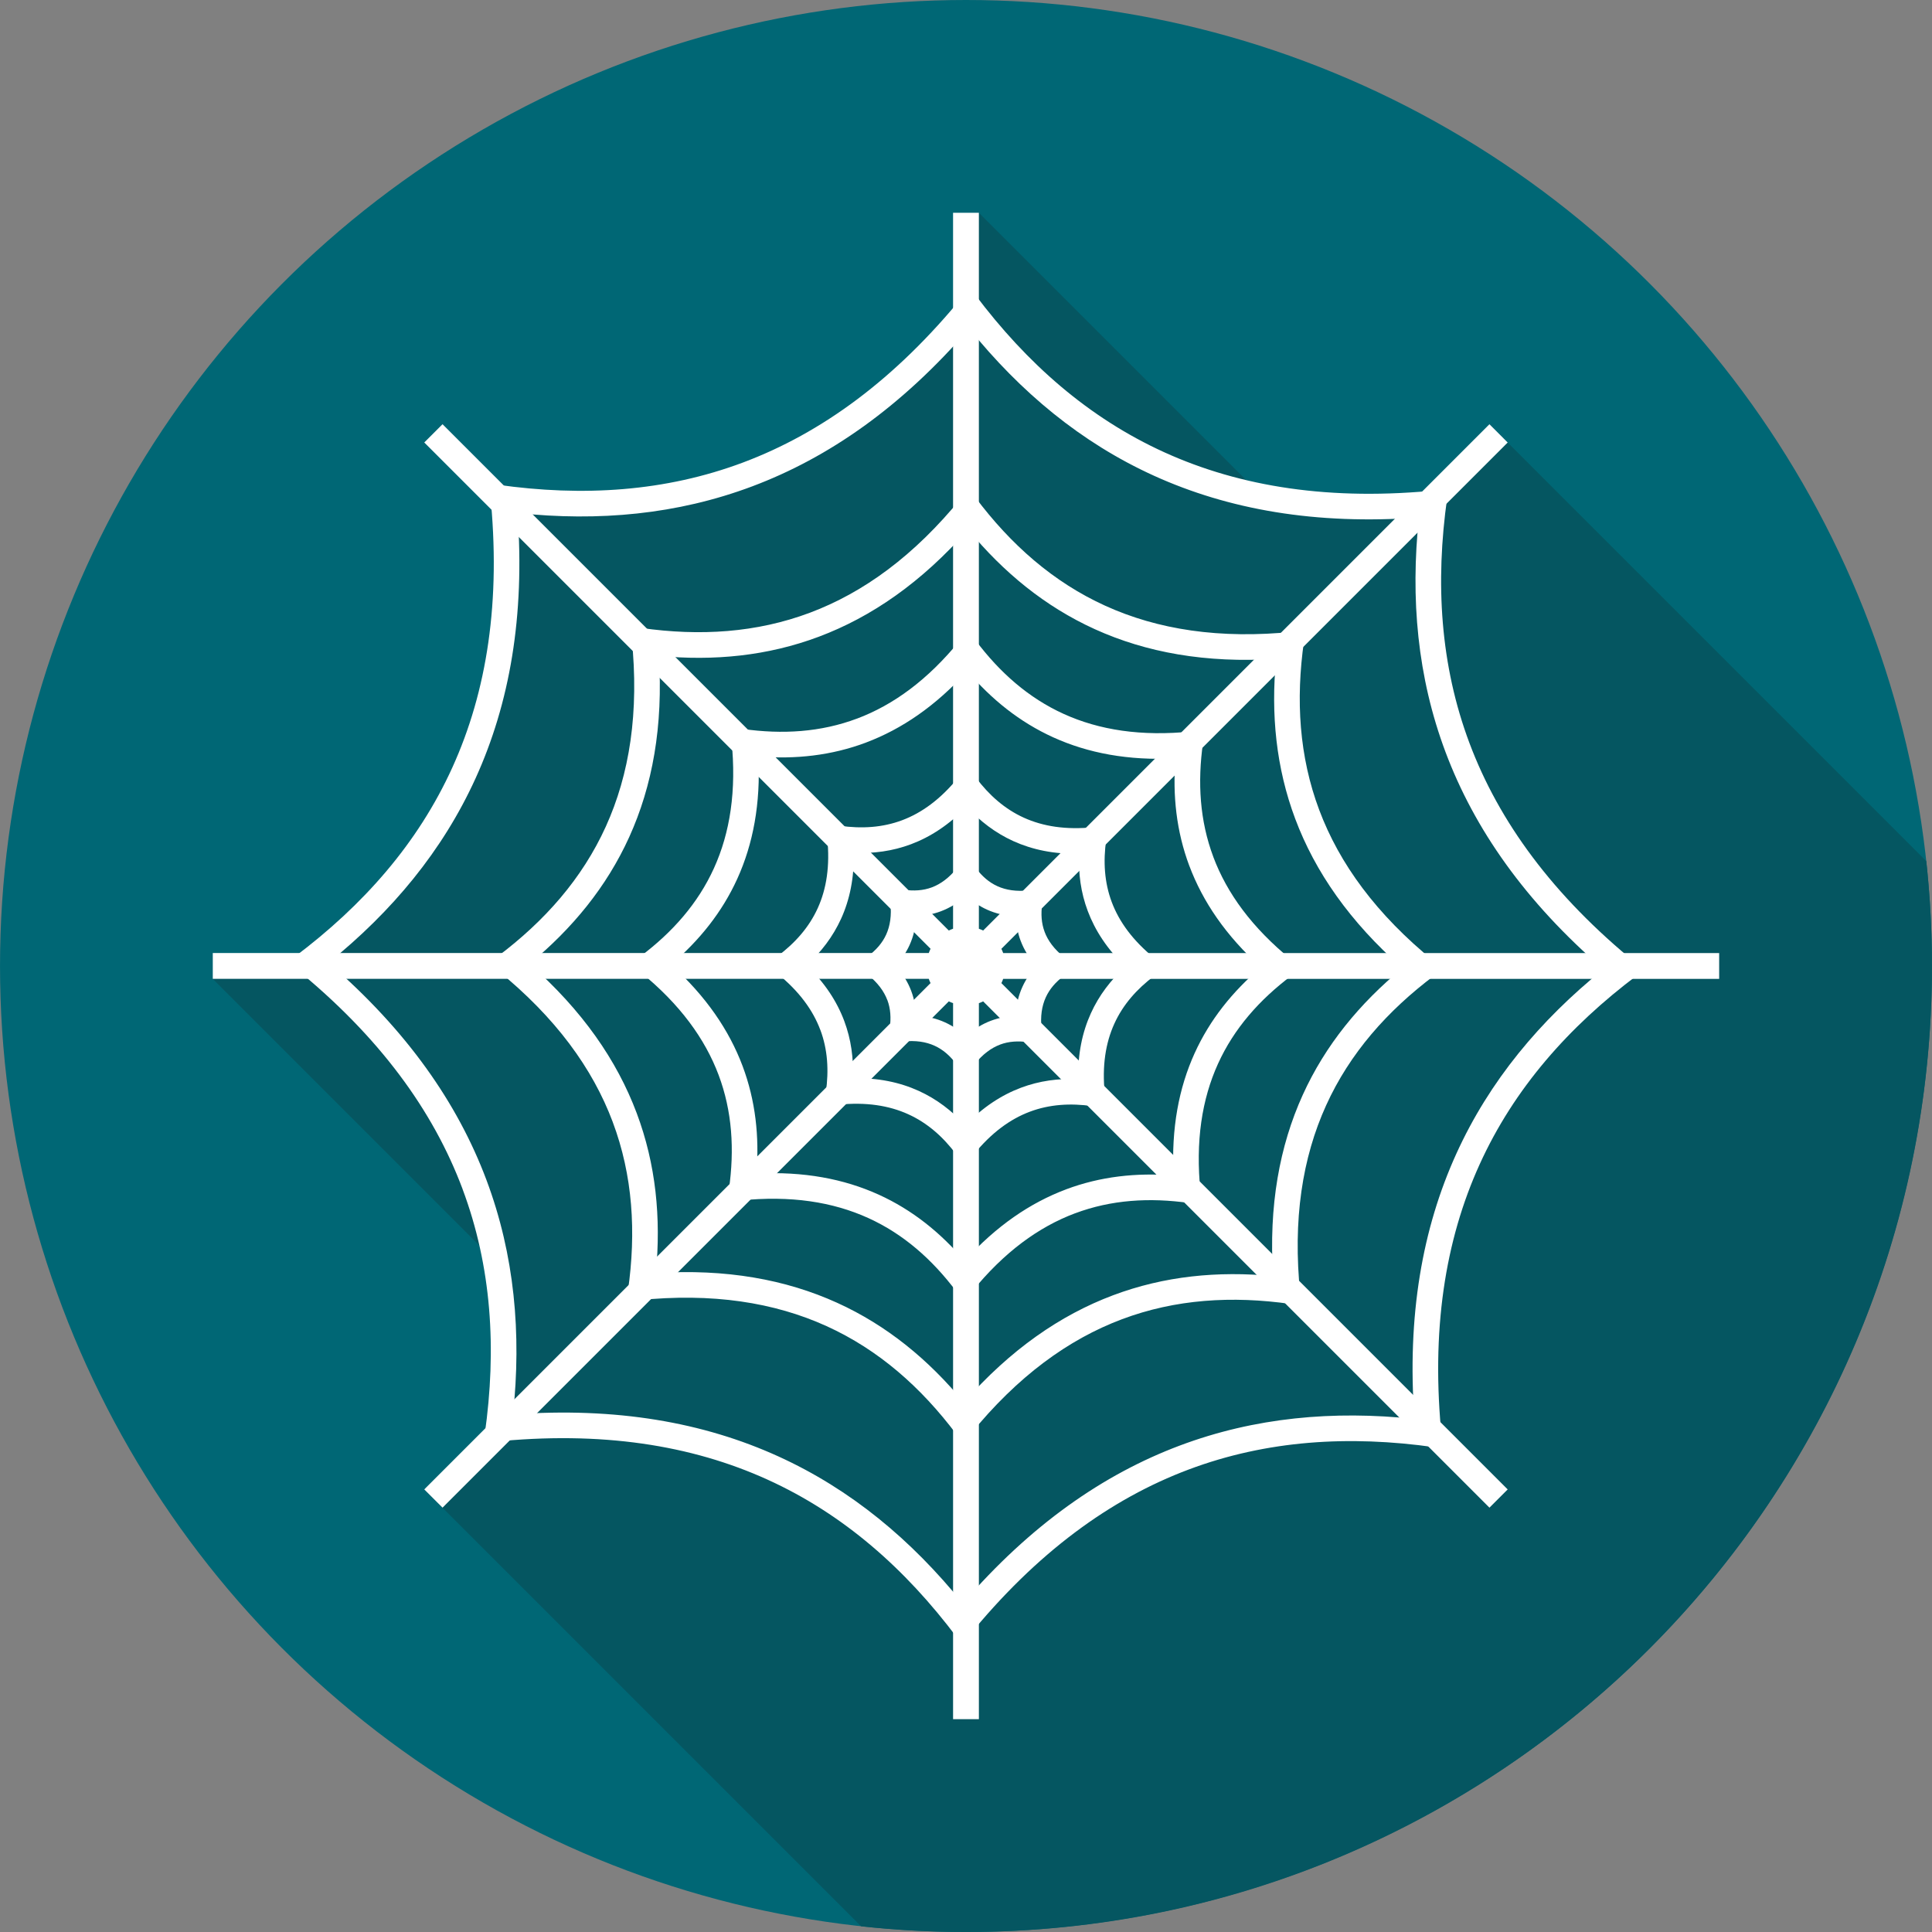
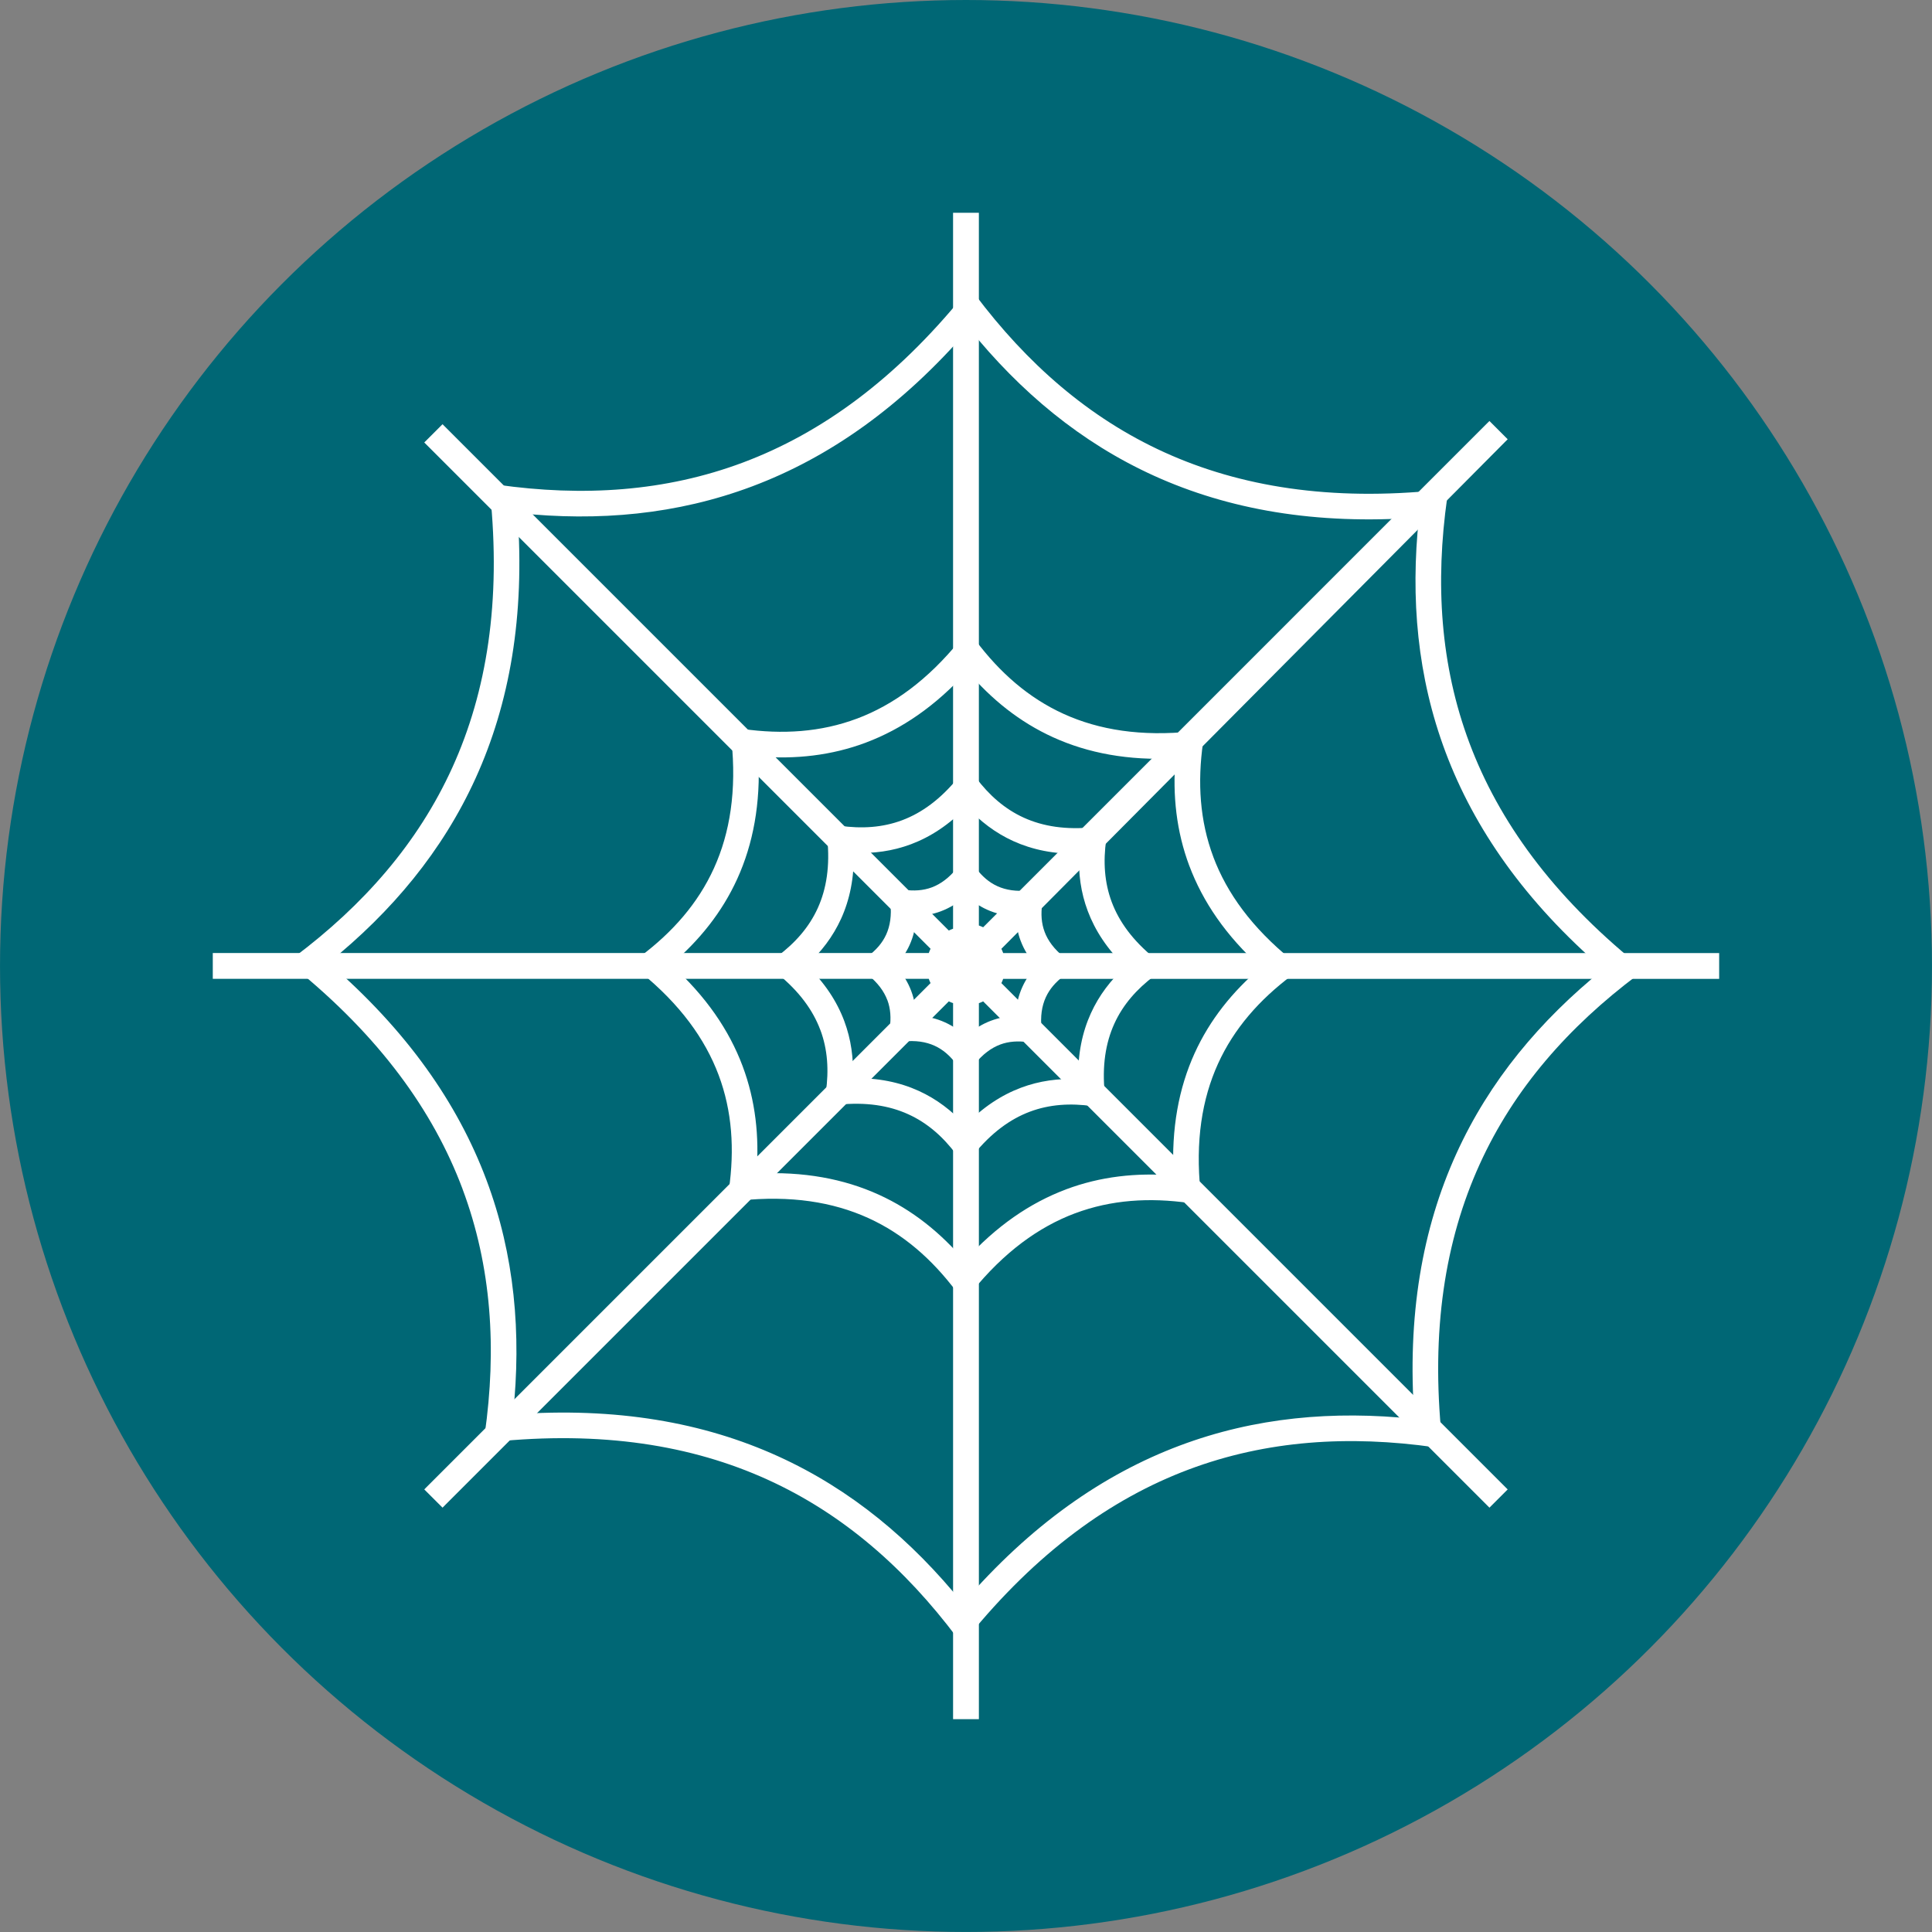
<svg xmlns="http://www.w3.org/2000/svg" version="1.1" id="Layer_1" x="0px" y="0px" viewBox="0 0 511.997 511.997" style="enable-background:new 0 0 511.997 511.997;" xml:space="preserve">
  <rect x="0" y="0" width="511.997" height="511.997" fill="#808080" stroke="none" />
  <circle style="fill:#006775;" cx="255.998" cy="255.994" r="255.994" />
-   <path style="fill:#055661;" d="M112.436,394.716l19.936-19.265l0.287-39.762l-76.273-76.273l24.888-4.697  c22.366-10.009,58.882-65.658,53.109-121.37c55.672,5.855,92.118-15.836,122.451-46.278l2.577-30.675l73.067,73.067l13.142,5.626  l29.927-1.158l24.003-16.648l110.932,110.932c0.985,9.129,1.505,18.395,1.505,27.788c0,141.383-114.612,255.995-255.995,255.995  c-9.394,0-18.659-0.52-27.788-1.505L112.436,394.729V394.716z" />
  <g>
-     <path style="fill:#FFFFFF;" d="M455.594,253.433v5.116v0.862h-0.862H265.848c-0.137,0.387-0.292,0.762-0.47,1.126l133.563,133.563   l0.611,0.611l-0.611,0.606l-3.616,3.616l-0.606,0.611l-0.611-0.611L260.545,265.377c-0.364,0.178-0.739,0.328-1.131,0.47V454.73   v0.862h-0.862h-5.116h-0.862v-0.862V265.844c-0.387-0.137-0.762-0.292-1.131-0.47L117.883,398.933l-0.606,0.611l-0.611-0.611   l-3.621-3.616l-0.611-0.611l0.606-0.611l133.563-133.563c-0.178-0.364-0.328-0.739-0.47-1.131H57.252H56.39v-0.862v-5.116v-0.862   h0.862h188.884c0.137-0.387,0.292-0.762,0.47-1.131L113.043,117.869l-0.611-0.606l0.611-0.611l3.621-3.621l0.611-0.611l0.606,0.611   l133.558,133.563c0.364-0.178,0.743-0.328,1.131-0.47V57.245v-0.862h0.862h5.116h0.862v0.862v188.884   c0.387,0.137,0.762,0.287,1.131,0.47l133.561-133.564l0.611-0.606l0.611,0.611l3.616,3.621l0.611,0.611l-0.611,0.606   L265.378,251.44c0.178,0.364,0.333,0.739,0.47,1.126h188.884h0.862v0.862L455.594,253.433L455.594,253.433z" />
+     <path style="fill:#FFFFFF;" d="M455.594,253.433v5.116v0.862h-0.862H265.848c-0.137,0.387-0.292,0.762-0.47,1.126l133.563,133.563   l0.611,0.611l-0.611,0.606l-3.616,3.616l-0.606,0.611l-0.611-0.611L260.545,265.377c-0.364,0.178-0.739,0.328-1.131,0.47V454.73   v0.862h-0.862h-5.116h-0.862v-0.862V265.844c-0.387-0.137-0.762-0.292-1.131-0.47L117.883,398.933l-0.606,0.611l-0.611-0.611   l-3.621-3.616l-0.611-0.611l0.606-0.611l133.563-133.563c-0.178-0.364-0.328-0.739-0.47-1.131H57.252H56.39v-0.862v-5.116v-0.862   h0.862h188.884c0.137-0.387,0.292-0.762,0.47-1.131L113.043,117.869l-0.611-0.606l0.611-0.611l3.621-3.621l0.611-0.611l0.606,0.611   l133.558,133.563c0.364-0.178,0.743-0.328,1.131-0.47V57.245v-0.862h0.862h5.116h0.862v188.884   c0.387,0.137,0.762,0.287,1.131,0.47l133.561-133.564l0.611-0.606l0.611,0.611l3.616,3.621l0.611,0.611l-0.611,0.606   L265.378,251.44c0.178,0.364,0.333,0.739,0.47,1.126h188.884h0.862v0.862L455.594,253.433L455.594,253.433z" />
    <path style="fill:#FFFFFF;" d="M213.757,255.813c4.797,4.62,8.026,9.553,9.968,14.737c1.838,4.902,2.517,9.972,2.28,15.18   c6.662-0.128,12.421,1.071,17.45,3.356c4.765,2.166,8.833,5.28,12.362,9.143c4.624-4.797,9.557-8.021,14.737-9.968   c4.902-1.842,9.972-2.517,15.18-2.28c-0.133-6.662,1.072-12.421,3.356-17.45c2.166-4.769,5.285-8.837,9.143-12.362   c-4.797-4.62-8.021-9.557-9.968-14.737c-1.842-4.902-2.517-9.977-2.28-15.18c-6.662,0.133-12.421-1.072-17.45-3.352   c-4.769-2.166-8.837-5.285-12.362-9.143c-4.624,4.797-9.557,8.021-14.737,9.968c-4.902,1.838-9.977,2.517-15.18,2.28   c0.127,6.662-1.071,12.425-3.352,17.45c-2.166,4.765-5.285,8.837-9.143,12.362L213.757,255.813z M217.382,272.912   c-1.96-5.221-5.586-10.205-11.34-14.879l1.847-2.271l-1.792-2.394c4.642-3.488,8.318-7.642,10.615-12.708   c2.312-5.088,3.274-11.186,2.513-18.554l2.923-0.301l0.424-2.968c5.768,0.821,11.304,0.484,16.507-1.469   c5.221-1.96,10.205-5.586,14.879-11.34l2.271,1.847l2.394-1.792c3.488,4.642,7.638,8.318,12.708,10.615   c5.093,2.312,11.186,3.274,18.554,2.513l0.301,2.918l2.964,0.411c-0.821,5.777-0.479,11.318,1.473,16.521   c1.96,5.221,5.581,10.205,11.34,14.879l-1.847,2.276l1.792,2.389c-4.642,3.488-8.318,7.638-10.61,12.708   c-2.312,5.093-3.278,11.186-2.517,18.555l-2.914,0.296l-0.411,2.968c-5.777-0.821-11.318-0.479-16.525,1.473   c-5.221,1.96-10.205,5.581-14.879,11.34l-2.276-1.847l-2.389,1.792c-3.488-4.647-7.642-8.318-12.708-10.61   c-5.093-2.312-11.186-3.278-18.555-2.517l-0.296-2.914l-2.968-0.424c0.821-5.773,0.484-11.308-1.469-16.511h-0.009V272.912z" />
    <path style="fill:#FFFFFF;" d="M177.82,255.631c9.302,8.404,15.413,17.405,18.969,26.871c3.434,9.152,4.469,18.691,3.675,28.508   c12.522-0.633,23.2,1.404,32.402,5.581c8.896,4.04,16.37,10.059,22.763,17.569c8.399-9.293,17.4-15.404,26.871-18.96l-0.005-0.005   c9.156-3.434,18.691-4.469,28.508-3.675c-0.633-12.522,1.404-23.2,5.581-32.402c4.04-8.896,10.059-16.37,17.574-22.759   c-9.293-8.395-15.408-17.405-18.964-26.876l-0.005,0.005c-3.434-9.156-4.469-18.691-3.675-28.508   c-12.522,0.633-23.2-1.404-32.402-5.581c-8.896-4.04-16.374-10.059-22.763-17.578c-8.399,9.293-17.405,15.408-26.871,18.969   l0.005,0.005c-9.156,3.434-18.691,4.469-28.508,3.675c0.633,12.522-1.404,23.2-5.581,32.402   c-4.04,8.896-10.059,16.37-17.574,22.763L177.82,255.631L177.82,255.631z M190.442,284.891   c-3.616-9.622-10.246-18.768-20.743-27.295l1.628-2.002l-1.61-2.152c8.513-6.397,15.253-14.03,19.489-23.365   c4.25-9.362,6.028-20.524,4.638-33.975l2.567-0.264l0.378-2.667c10.556,1.5,20.716,0.871,30.309-2.731h0.014   c9.608-3.607,18.75-10.241,27.277-20.738l2.002,1.628l2.157-1.614c6.393,8.513,14.026,15.253,23.36,19.489   c9.362,4.25,20.519,6.024,33.975,4.633l0.264,2.567l2.667,0.383c-1.5,10.556-0.871,20.716,2.731,30.309v0.014   c3.607,9.608,10.241,18.754,20.738,27.277l-1.628,2.002l1.614,2.157c-8.513,6.393-15.253,14.026-19.489,23.36   c-4.25,9.362-6.028,20.524-4.633,33.975l-2.567,0.264l-0.383,2.667c-10.556-1.5-20.716-0.871-30.309,2.731h-0.014   c-9.608,3.607-18.75,10.237-27.277,20.738l-2.002-1.628l-2.152,1.614c-6.397-8.513-14.03-15.253-23.365-19.489   c-9.362-4.25-20.524-6.028-33.975-4.633l-0.264-2.572l-2.667-0.378C194.673,304.64,194.044,294.48,190.442,284.891z" />
-     <path style="fill:#FFFFFF;" d="M140.324,255.43c14.03,12.348,23.164,25.59,28.403,39.543c5.102,13.584,6.484,27.774,5.084,42.406   c18.654-1.191,34.472,1.715,48.025,7.866c13.205,5.996,24.226,15.061,33.593,26.415c12.348-14.03,25.59-23.164,39.543-28.403   c13.584-5.102,27.774-6.484,42.406-5.084c-1.191-18.654,1.715-34.472,7.866-48.025c5.996-13.21,15.061-24.222,26.416-33.588   c-14.035-12.348-23.169-25.594-28.408-39.547c-5.098-13.584-6.48-27.77-5.079-42.406c-18.659,1.191-34.472-1.71-48.029-7.866   c-13.21-5.996-24.226-15.061-33.593-26.416c-12.348,14.03-25.594,23.169-39.543,28.408c-13.584,5.098-27.774,6.484-42.406,5.084   c1.191,18.654-1.71,34.472-7.861,48.029c-5.996,13.205-15.061,24.222-26.415,33.593L140.324,255.43L140.324,255.43z    M162.38,297.335c-5.326-14.181-15.088-27.655-30.537-40.204l1.4-1.724l-1.427-1.901c12.544-9.421,22.476-20.675,28.731-34.459   c6.27-13.812,8.896-30.25,6.844-50.04l2.211-0.228l0.333-2.362c15.558,2.211,30.542,1.277,44.709-4.044   c14.181-5.326,27.655-15.088,40.2-30.537l1.724,1.4l1.906-1.427c9.421,12.549,20.67,22.476,34.459,28.736   c13.812,6.27,30.246,8.896,50.04,6.849l0.228,2.207l2.362,0.333c-2.211,15.558-1.277,30.546,4.04,44.709   c5.326,14.181,15.084,27.655,30.537,40.2l-1.4,1.72l1.427,1.91c-12.549,9.421-22.476,20.67-28.736,34.459   c-6.27,13.812-8.901,30.246-6.849,50.04l-2.207,0.228l-0.333,2.362c-15.558-2.211-30.542-1.277-44.709,4.044   c-14.181,5.326-27.655,15.088-40.204,30.537l-1.72-1.4l-1.901,1.427c-9.421-12.549-20.675-22.475-34.459-28.736   c-13.812-6.27-30.25-8.901-50.04-6.849l-0.228-2.207l-2.362-0.333c2.211-15.558,1.277-30.542-4.044-44.709h0.005V297.335z" />
    <path style="fill:#FFFFFF;" d="M87.07,255.143c20.77,17.943,34.203,37.213,41.828,57.518c7.464,19.881,9.335,40.692,7.054,62.179   c27.377-2.002,50.5,2.116,70.226,11.076c19.334,8.777,35.371,22.179,48.964,39c17.943-20.775,37.213-34.208,57.518-41.832   c19.886-7.464,40.692-9.335,62.179-7.054c-2.002-27.382,2.116-50.496,11.076-70.226c8.777-19.334,22.174-35.371,39-48.964   c-20.775-17.943-34.208-37.213-41.832-57.518c-7.464-19.881-9.335-40.692-7.054-62.179c-27.382,2.002-50.496-2.116-70.226-11.076   c-19.334-8.777-35.371-22.179-48.964-39c-17.943,20.775-37.209,34.208-57.518,41.832c-19.881,7.464-40.692,9.335-62.179,7.054   c2.002,27.382-2.116,50.496-11.076,70.226C117.288,225.513,103.887,241.554,87.07,255.143z M122.555,315.023   c-7.766-20.679-21.974-40.3-44.449-58.549l1.071-1.318l-1.158-1.546c18.272-13.725,32.731-30.114,41.859-50.218   c9.138-20.128,12.968-44.053,9.986-72.844l1.691-0.174l0.274-1.919c22.644,3.214,44.472,1.851,65.129-5.905   c20.679-7.766,40.3-21.974,58.549-44.449l1.318,1.076l1.546-1.158c13.725,18.272,30.118,32.731,50.218,41.859   c20.128,9.138,44.053,12.968,72.844,9.986l0.174,1.691l1.919,0.274c-3.214,22.644-1.851,44.472,5.905,65.133   c7.766,20.675,21.974,40.295,44.449,58.549l-1.076,1.318l1.158,1.546c-18.276,13.72-32.736,30.114-41.859,50.213   c-9.138,20.128-12.968,44.053-9.982,72.844l-1.696,0.174l-0.274,1.919c-22.644-3.214-44.468-1.851-65.133,5.905   c-20.679,7.766-40.3,21.974-58.549,44.449l-1.318-1.072l-1.546,1.158c-13.725-18.276-30.118-32.736-50.218-41.859   c-20.123-9.138-44.053-12.968-72.844-9.982l-0.174-1.696l-1.919-0.274c3.214-22.649,1.851-44.472-5.905-65.133h0.01V315.023z" />
    <path style="fill:#FFFFFF;" d="M237.33,255.932c1.928,2.12,3.287,4.369,4.168,6.713v0.014c0.793,2.116,1.186,4.281,1.254,6.484   c2.864,0.137,5.413,0.762,7.688,1.797c2.061,0.935,3.876,2.193,5.49,3.716c2.12-1.928,4.369-3.288,6.713-4.168h0.014   c2.116-0.793,4.281-1.191,6.484-1.259c0.137-2.864,0.762-5.408,1.797-7.683c0.935-2.061,2.193-3.876,3.716-5.495   c-1.924-2.12-3.283-4.369-4.163-6.713l-0.005,0.005c-0.798-2.116-1.191-4.291-1.259-6.498c-2.864-0.137-5.408-0.762-7.683-1.792   c-2.061-0.935-3.876-2.193-5.495-3.716c-2.12,1.928-4.373,3.287-6.726,4.168c-2.116,0.793-4.281,1.186-6.484,1.254   c-0.137,2.864-0.762,5.413-1.792,7.688c-0.935,2.061-2.193,3.876-3.716,5.49v-0.005H237.33z M235.156,265.033l-0.005,0.005   c-0.875-2.33-2.517-4.578-5.135-6.703l1.993-2.448l-1.915-2.554c2.088-1.569,3.739-3.429,4.756-5.677   c1.031-2.276,1.46-5.02,1.112-8.377l3.146-0.324l0.438-3.164c2.617,0.369,5.107,0.228,7.414-0.638   c2.321-0.871,4.56-2.513,6.689-5.135l2.448,1.993l2.554-1.915c1.569,2.088,3.429,3.739,5.677,4.756   c2.271,1.031,5.02,1.46,8.377,1.112l0.324,3.146l3.165,0.452c-0.369,2.604-0.228,5.084,0.638,7.382v0.014   c0.871,2.321,2.513,4.56,5.135,6.689l-1.993,2.448l1.915,2.549c-2.088,1.569-3.739,3.429-4.756,5.677   c-1.035,2.276-1.464,5.02-1.112,8.377l-3.146,0.324l-0.452,3.164c-2.608-0.369-5.088-0.228-7.387,0.633l0.005,0.005   c-2.33,0.875-4.578,2.517-6.704,5.135l-2.448-1.993l-2.554,1.915c-1.569-2.088-3.429-3.739-5.677-4.756   c-2.276-1.035-5.02-1.464-8.377-1.112l-0.324-3.146l-3.165-0.438c0.369-2.608,0.228-5.098-0.633-7.4L235.156,265.033z" />
  </g>
  <g>
</g>
  <g>
</g>
  <g>
</g>
  <g>
</g>
  <g>
</g>
  <g>
</g>
  <g>
</g>
  <g>
</g>
  <g>
</g>
  <g>
</g>
  <g>
</g>
  <g>
</g>
  <g>
</g>
  <g>
</g>
  <g>
</g>
</svg>